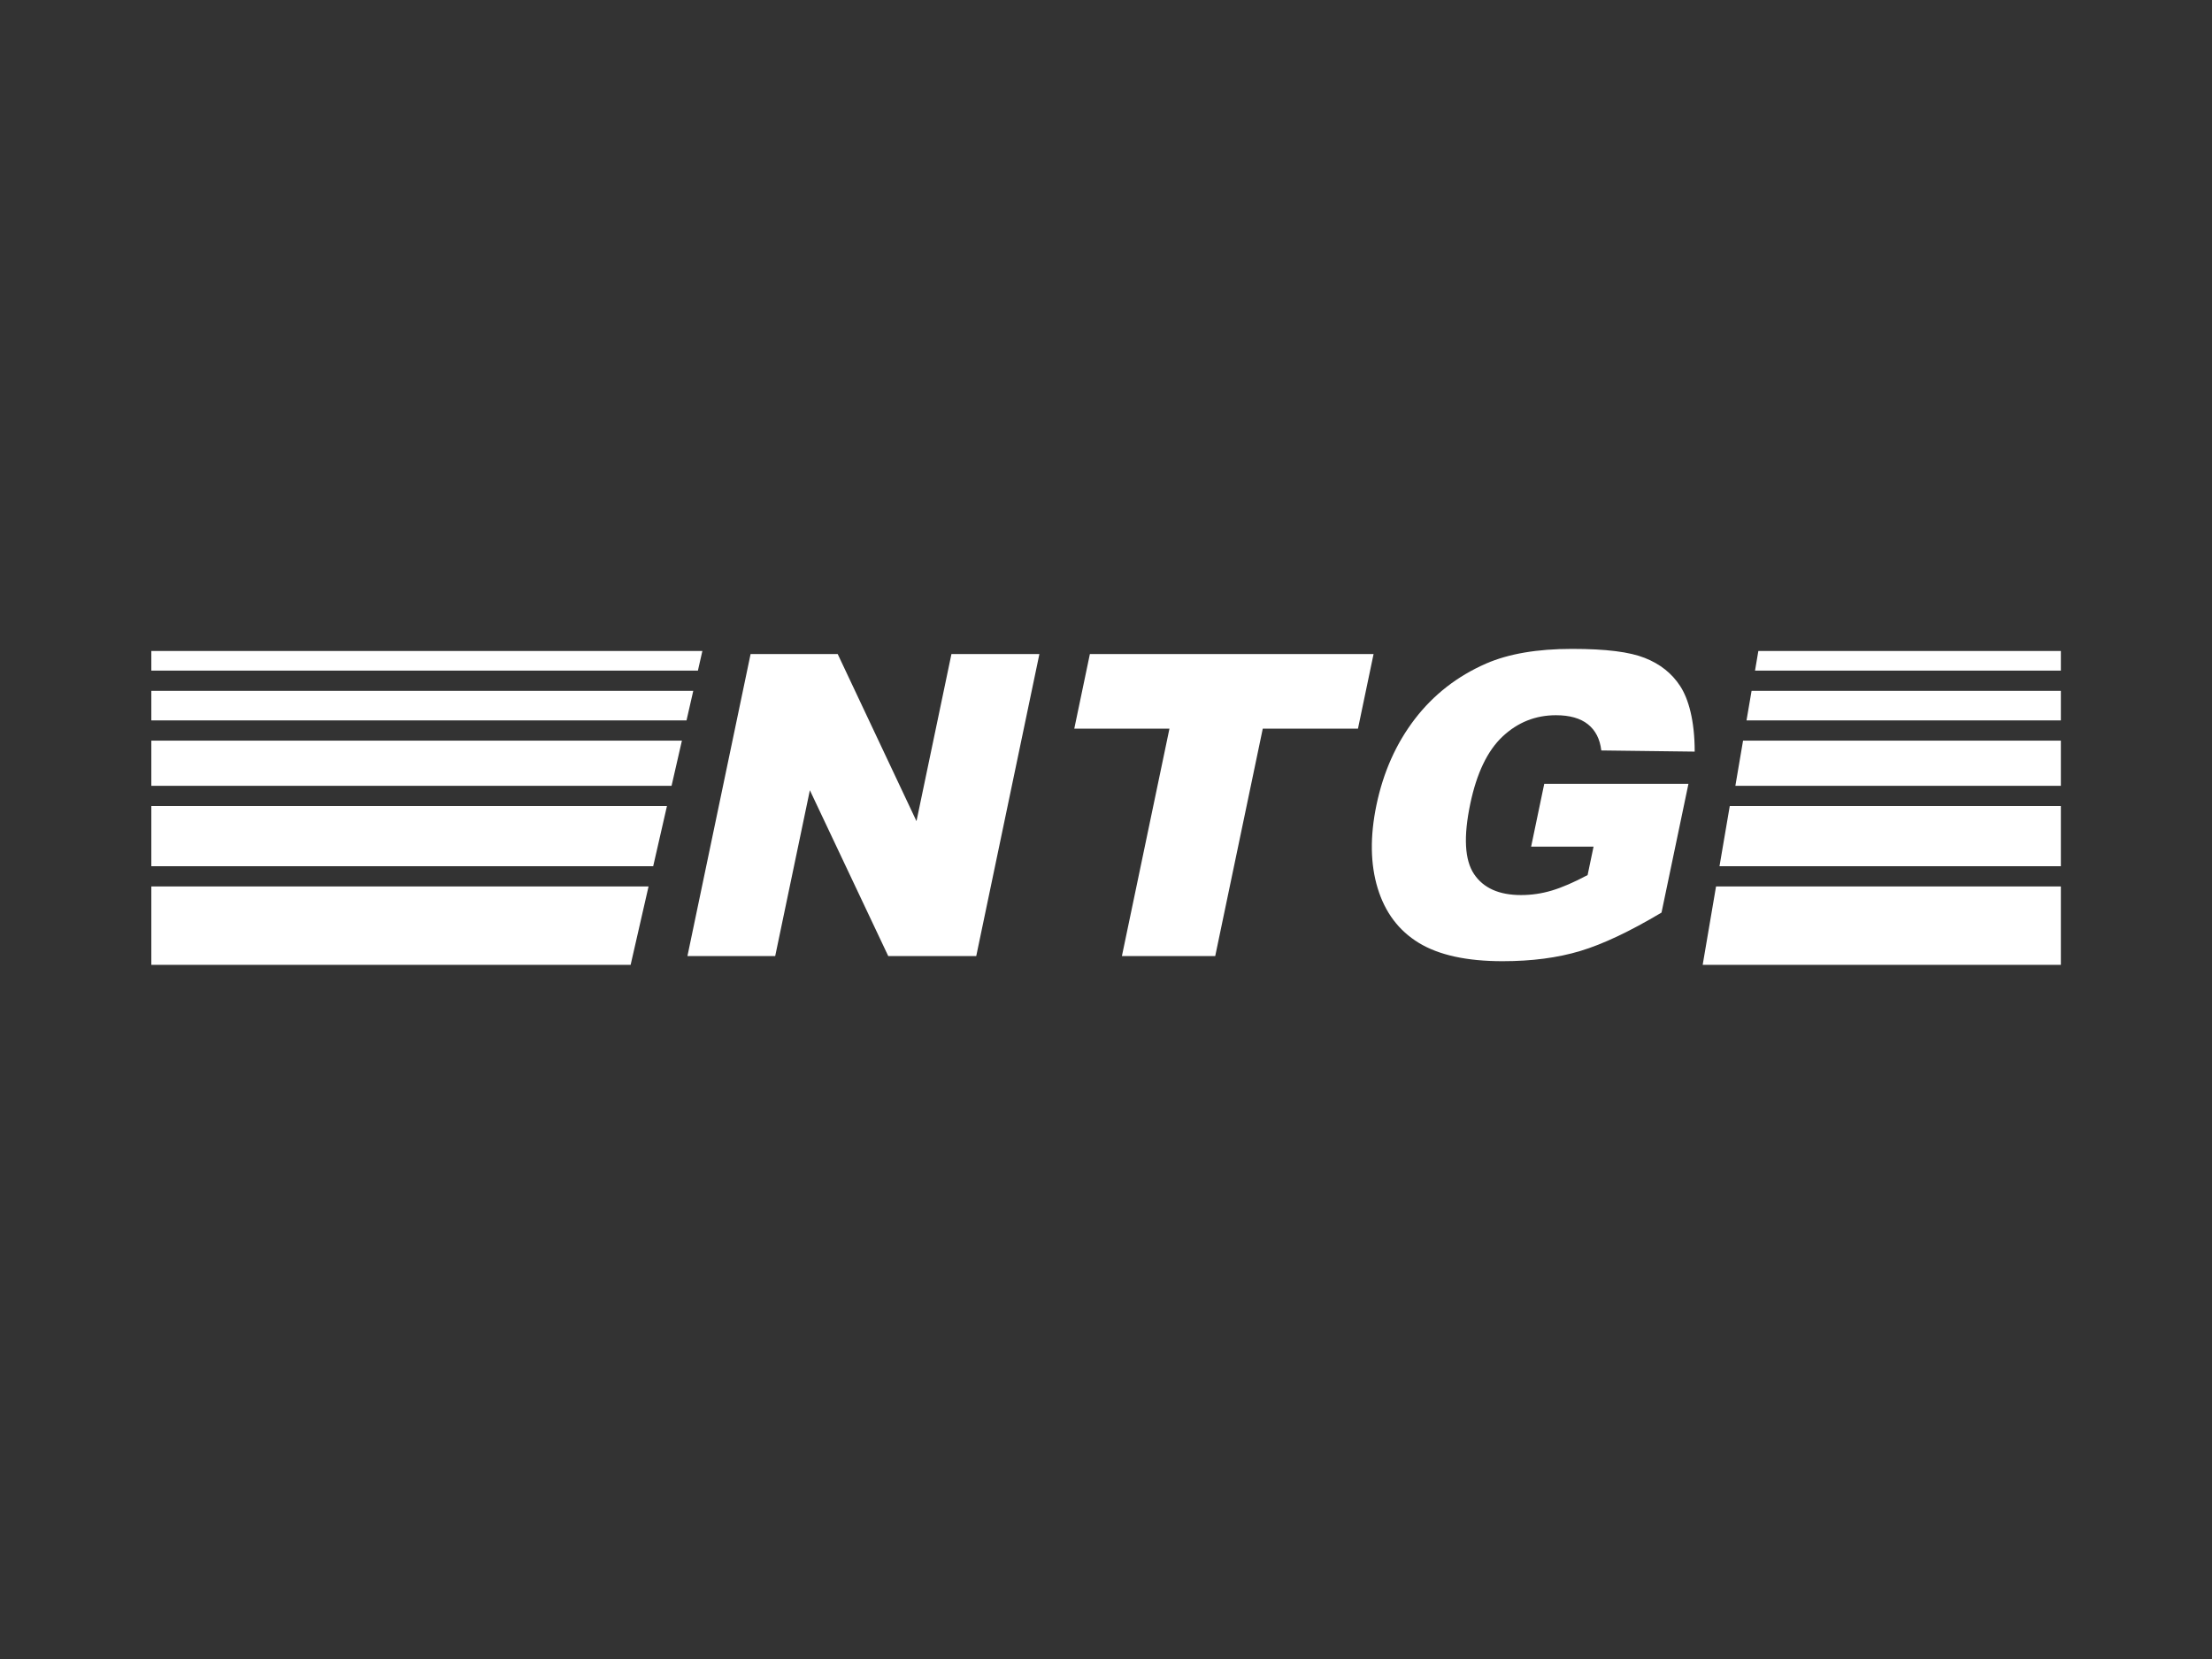
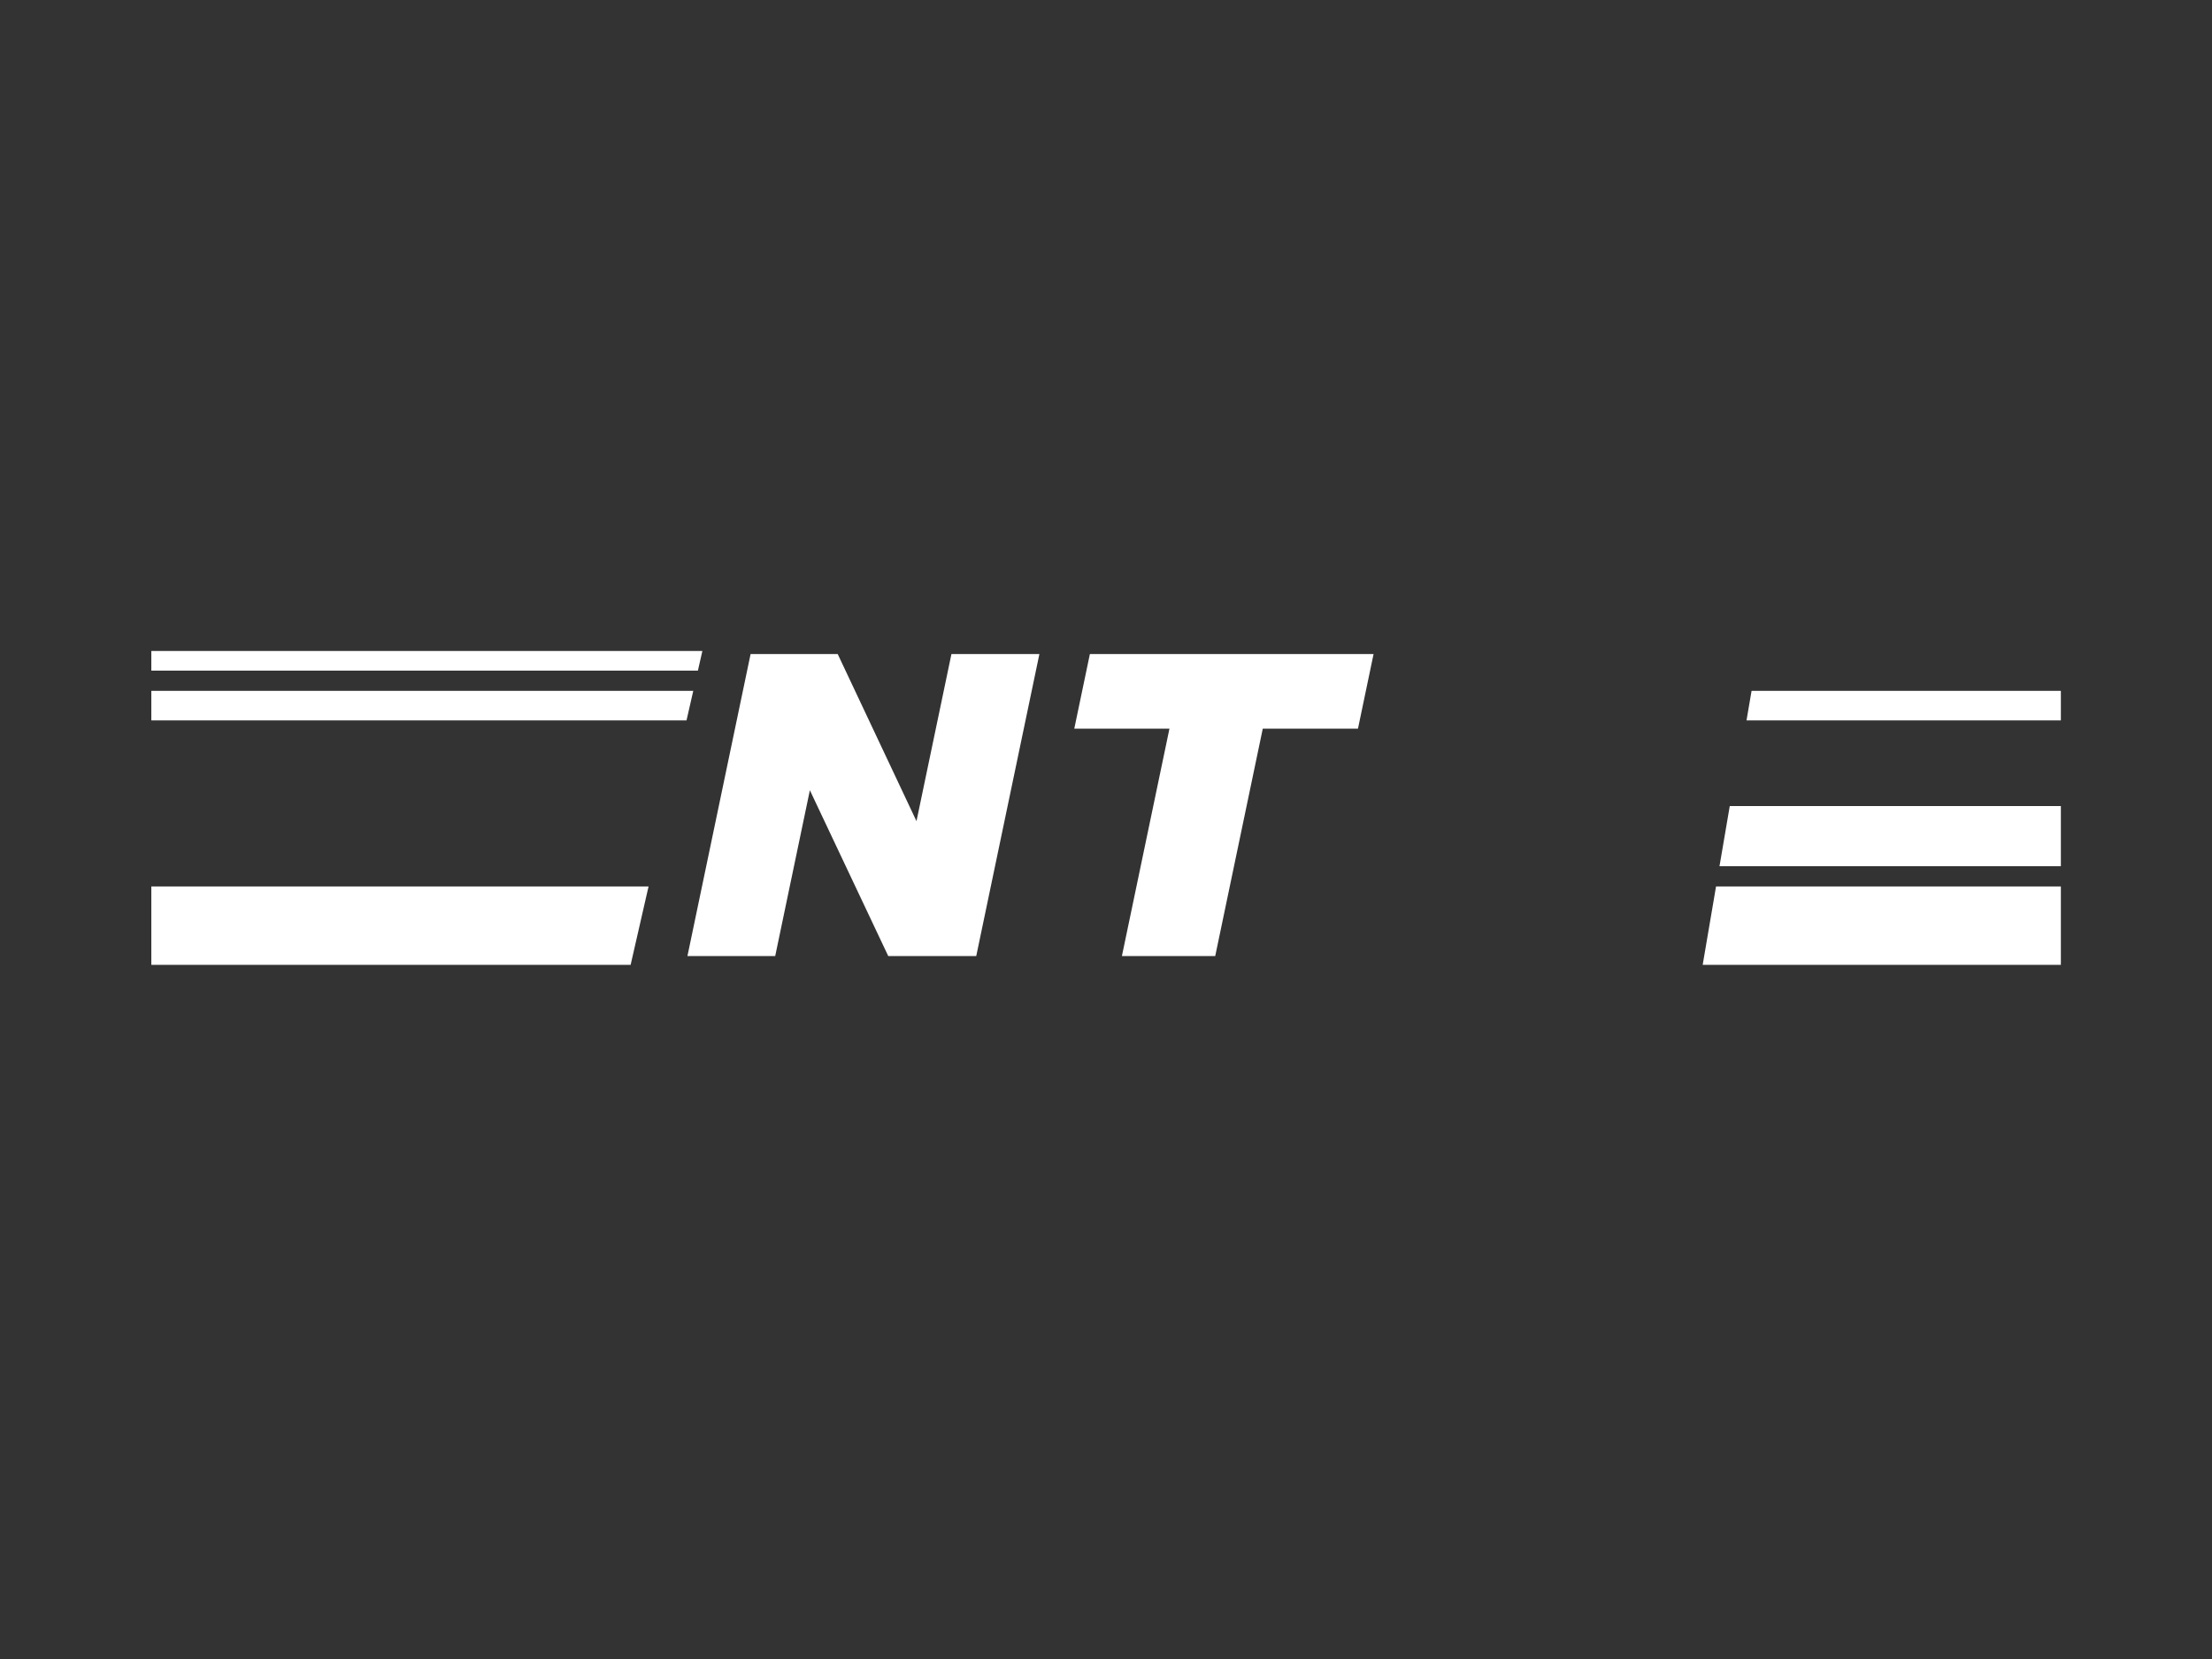
<svg xmlns="http://www.w3.org/2000/svg" id="Ebene_1" viewBox="0 0 800 600">
  <rect x="0" y="0" width="800" height="600" fill="#333333" stroke="none" />
  <g id="NTG">
    <polygon points="344.1 236.55 331.46 296.98 302.97 236.55 271.46 236.55 248.62 345.78 280.36 345.78 292.9 285.8 321.25 345.78 353.07 345.78 375.91 236.55 344.1 236.55" style="fill:#fff;" />
    <polygon points="394.17 236.55 388.53 263.52 422.95 263.52 405.75 345.78 439.5 345.78 456.7 263.52 491.13 263.52 496.77 236.55 394.17 236.55" style="fill:#fff;" />
-     <path d="M553.75,306.21l4.75-22.73h52.15l-9.74,46.57c-11.41,6.8-21.2,11.43-29.39,13.89-8.18,2.46-17.54,3.69-28.07,3.69-12.96,0-23.07-2.21-30.32-6.63-7.25-4.42-12.2-11-14.87-19.74-2.67-8.74-2.81-18.77-.45-30.1,2.49-11.93,7.12-22.29,13.88-31.11,6.76-8.81,15.36-15.51,25.81-20.08,8.14-3.53,18.46-5.29,30.98-5.29s20.87,1.09,26.4,3.28c5.53,2.18,9.79,5.57,12.78,10.17,2.99,4.59,5.25,12.41,5.25,23.7l-33.78-.42c-.48-4.12-2.09-7.27-4.83-9.46-2.74-2.19-6.61-3.28-11.57-3.28-7.4,0-13.84,2.57-19.31,7.71-5.47,5.14-9.37,13.28-11.69,24.4-2.48,11.82-2.02,20.26,1.37,25.33,3.39,5.07,9.05,7.6,17,7.6,3.78,0,7.49-.54,11.15-1.64,3.65-1.09,7.96-2.95,12.93-5.59l2.15-10.28h-22.57Z" style="fill:#fff;" />
    <polygon points="54.73 320.59 54.73 348.94 228.08 348.94 234.56 320.59 54.73 320.59" style="fill:#fff;" />
-     <polygon points="54.73 291.53 54.73 313.27 236.24 313.27 241.21 291.53 54.73 291.53" style="fill:#fff;" />
-     <polygon points="54.73 267.87 54.73 284.2 242.88 284.2 246.62 267.87 54.73 267.87" style="fill:#fff;" />
    <polygon points="54.73 249.85 54.73 260.54 248.29 260.54 250.73 249.85 54.73 249.85" style="fill:#fff;" />
    <polygon points="54.73 235.44 54.73 242.53 252.41 242.53 254.02 235.44 54.73 235.44" style="fill:#fff;" />
    <polygon points="620.63 320.59 615.8 348.94 745.34 348.94 745.34 320.59 620.63 320.59" style="fill:#fff;" />
    <polygon points="625.59 291.53 621.88 313.27 745.34 313.27 745.34 291.53 625.59 291.53" style="fill:#fff;" />
-     <polygon points="630.4 267.87 627.62 284.2 745.34 284.2 745.34 267.87 630.4 267.87" style="fill:#fff;" />
    <polygon points="633.48 249.85 631.65 260.54 745.34 260.54 745.34 249.85 633.48 249.85" style="fill:#fff;" />
-     <polygon points="635.93 235.44 634.73 242.53 745.34 242.53 745.34 235.44 635.93 235.44" style="fill:#fff;" />
  </g>
</svg>